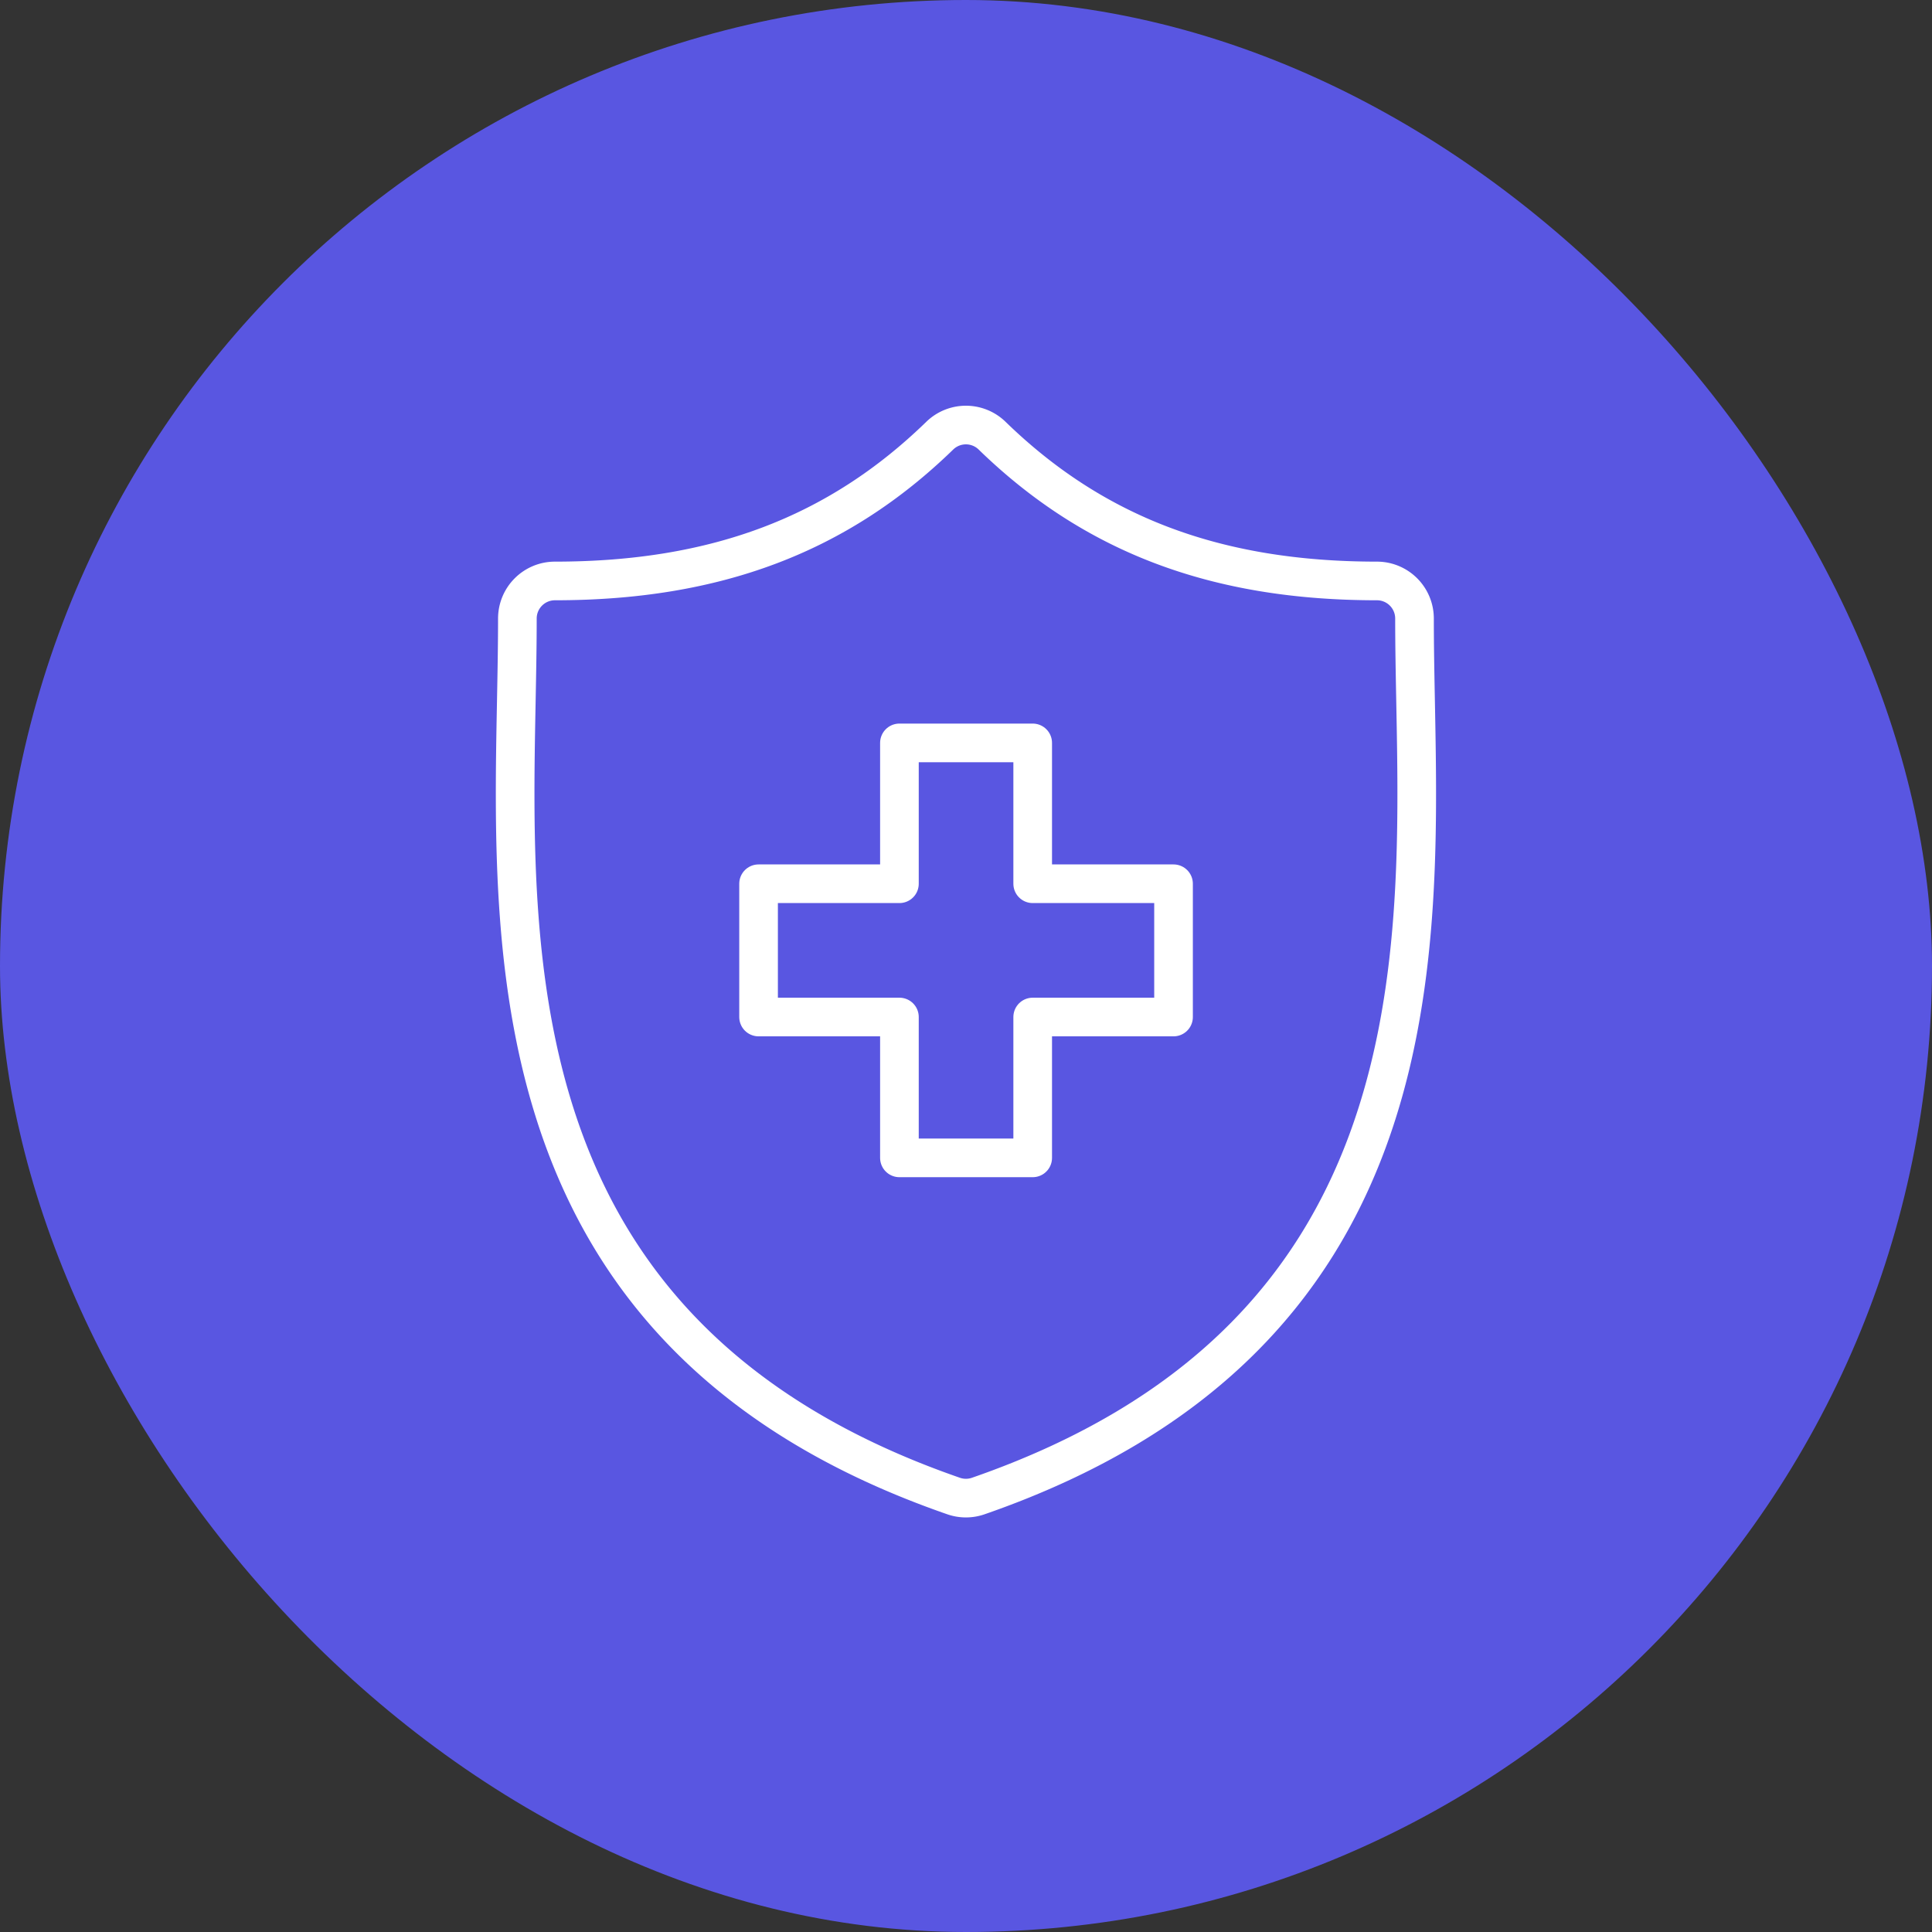
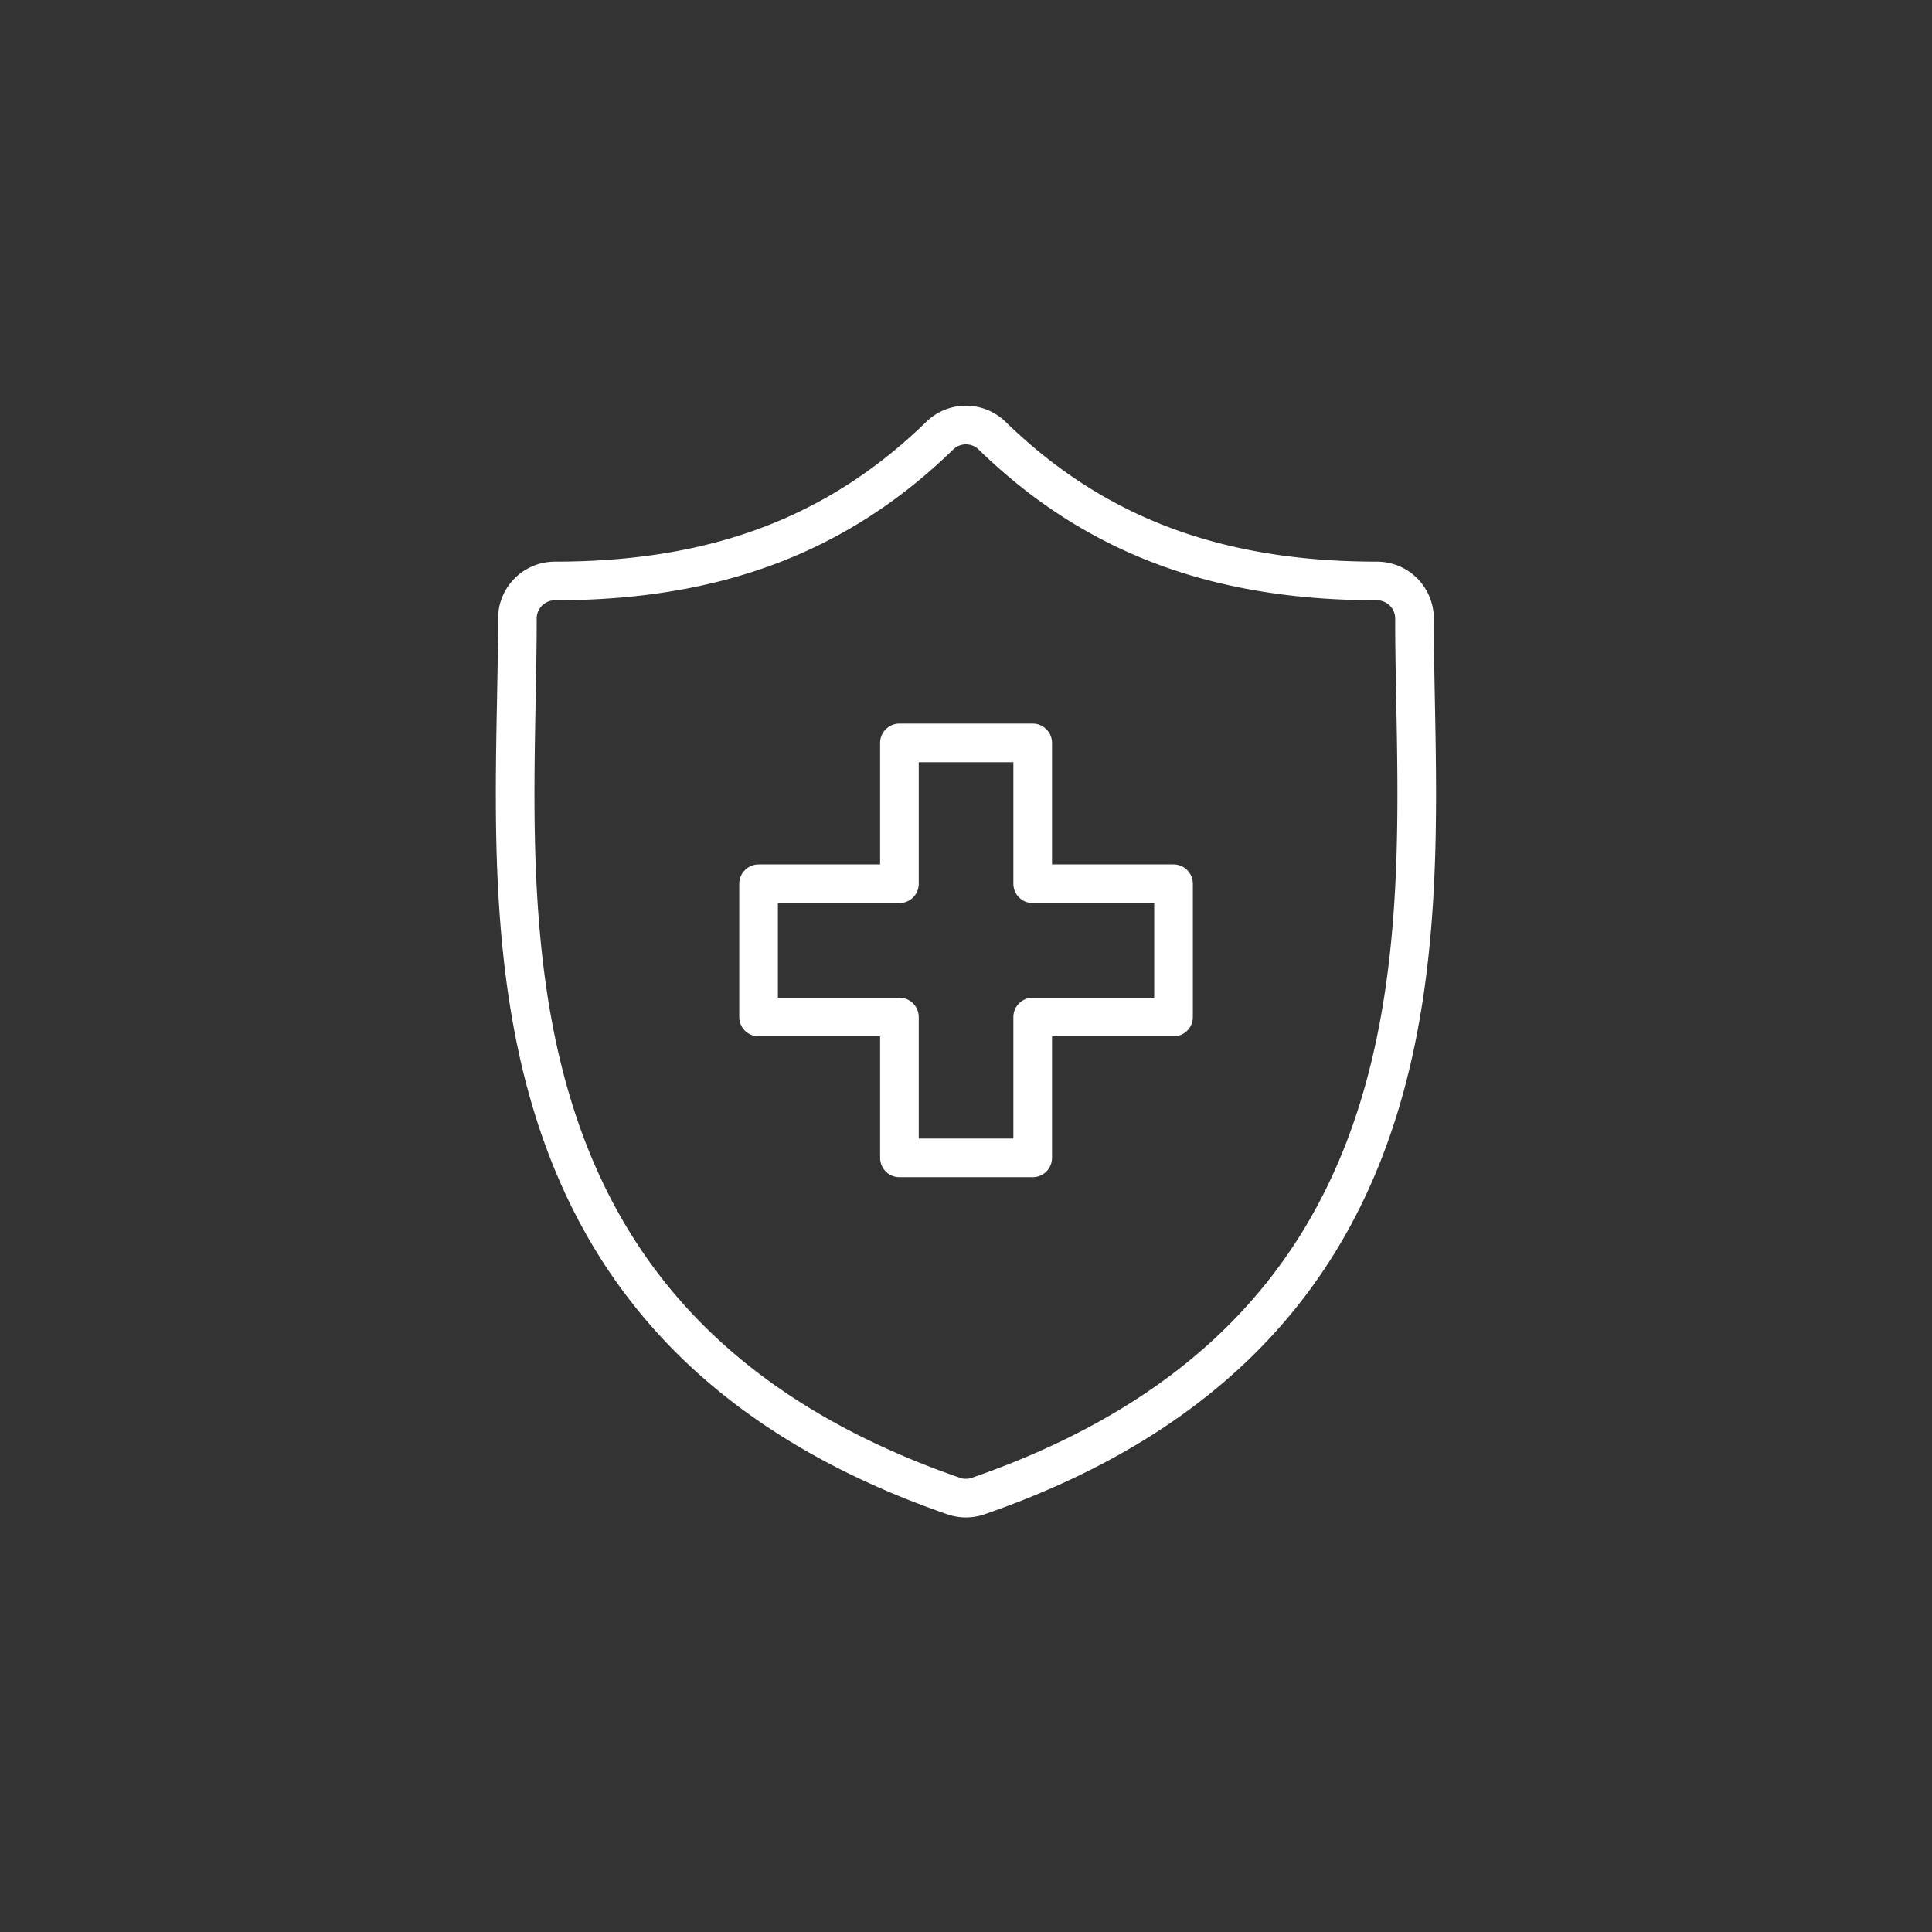
<svg xmlns="http://www.w3.org/2000/svg" width="150" height="150" viewBox="0 0 150 150">
  <rect x="0" y="0" width="150" height="150" fill="#333333" stroke="none" />
  <g id="healthcare" transform="translate(-619 -2847)">
-     <rect id="Rectangle_3768" data-name="Rectangle 3768" width="150" height="150" rx="75" transform="translate(619 2847)" fill="#5956e1" />
    <g id="Group_10329" data-name="Group 10329" transform="translate(-425.334 260.999)">
      <path id="path2460" d="M-469.4-144.023c-.043-2.249-.083-4.374-.083-6.429a2.916,2.916,0,0,0-2.916-2.916c-12.471,0-21.965-3.584-29.879-11.279a2.915,2.915,0,0,0-4.066,0c-7.913,7.695-17.406,11.279-29.876,11.279a2.916,2.916,0,0,0-2.916,2.916c0,2.056-.04,4.182-.083,6.431-.4,20.931-.947,49.6,33.953,61.7a2.914,2.914,0,0,0,.955.161,2.913,2.913,0,0,0,.955-.161C-468.449-94.423-469-123.091-469.4-144.023Z" transform="translate(1623.639 2784.474)" fill="none" stroke="#fff" stroke-miterlimit="10" stroke-width="3" />
      <path id="path2464" d="M-142.9-73.425V-84.361h-10.347v10.936h-10.936v10.347h10.936v10.936H-142.9V-63.078h10.935V-73.425Z" transform="translate(1267.412 2728.04)" fill="none" stroke="#fff" stroke-linejoin="round" stroke-miterlimit="10" stroke-width="3" />
    </g>
  </g>
</svg>